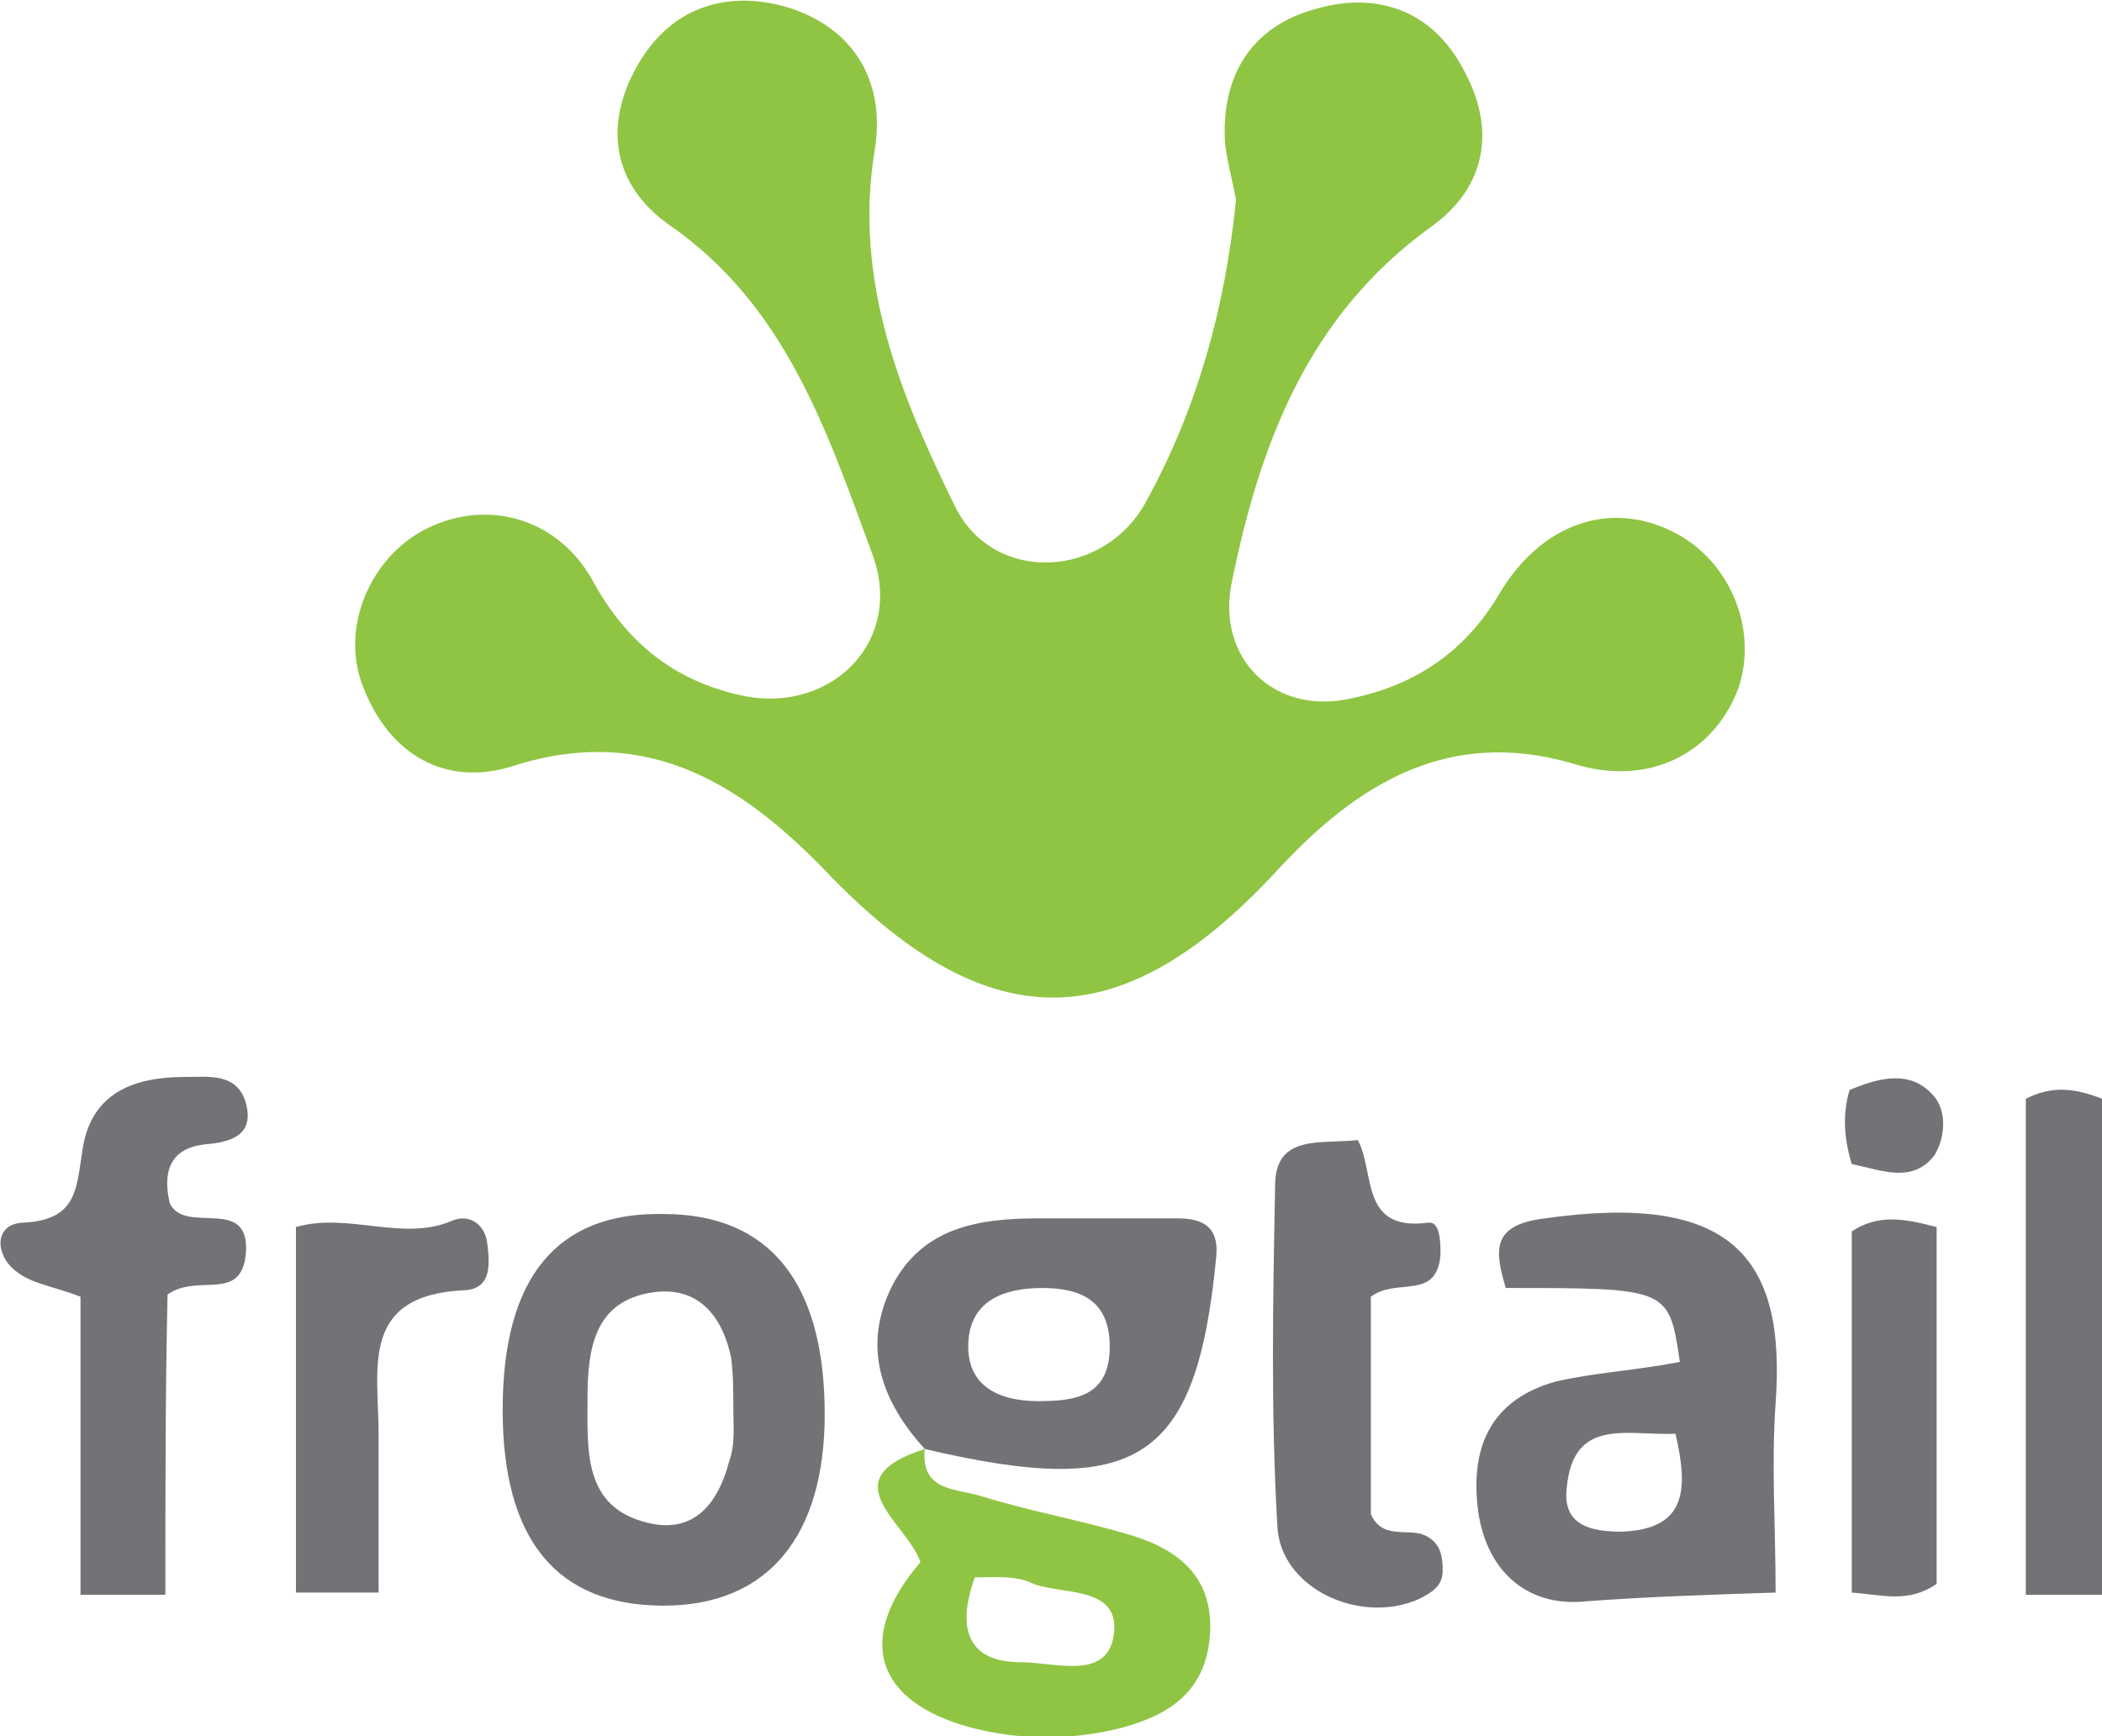
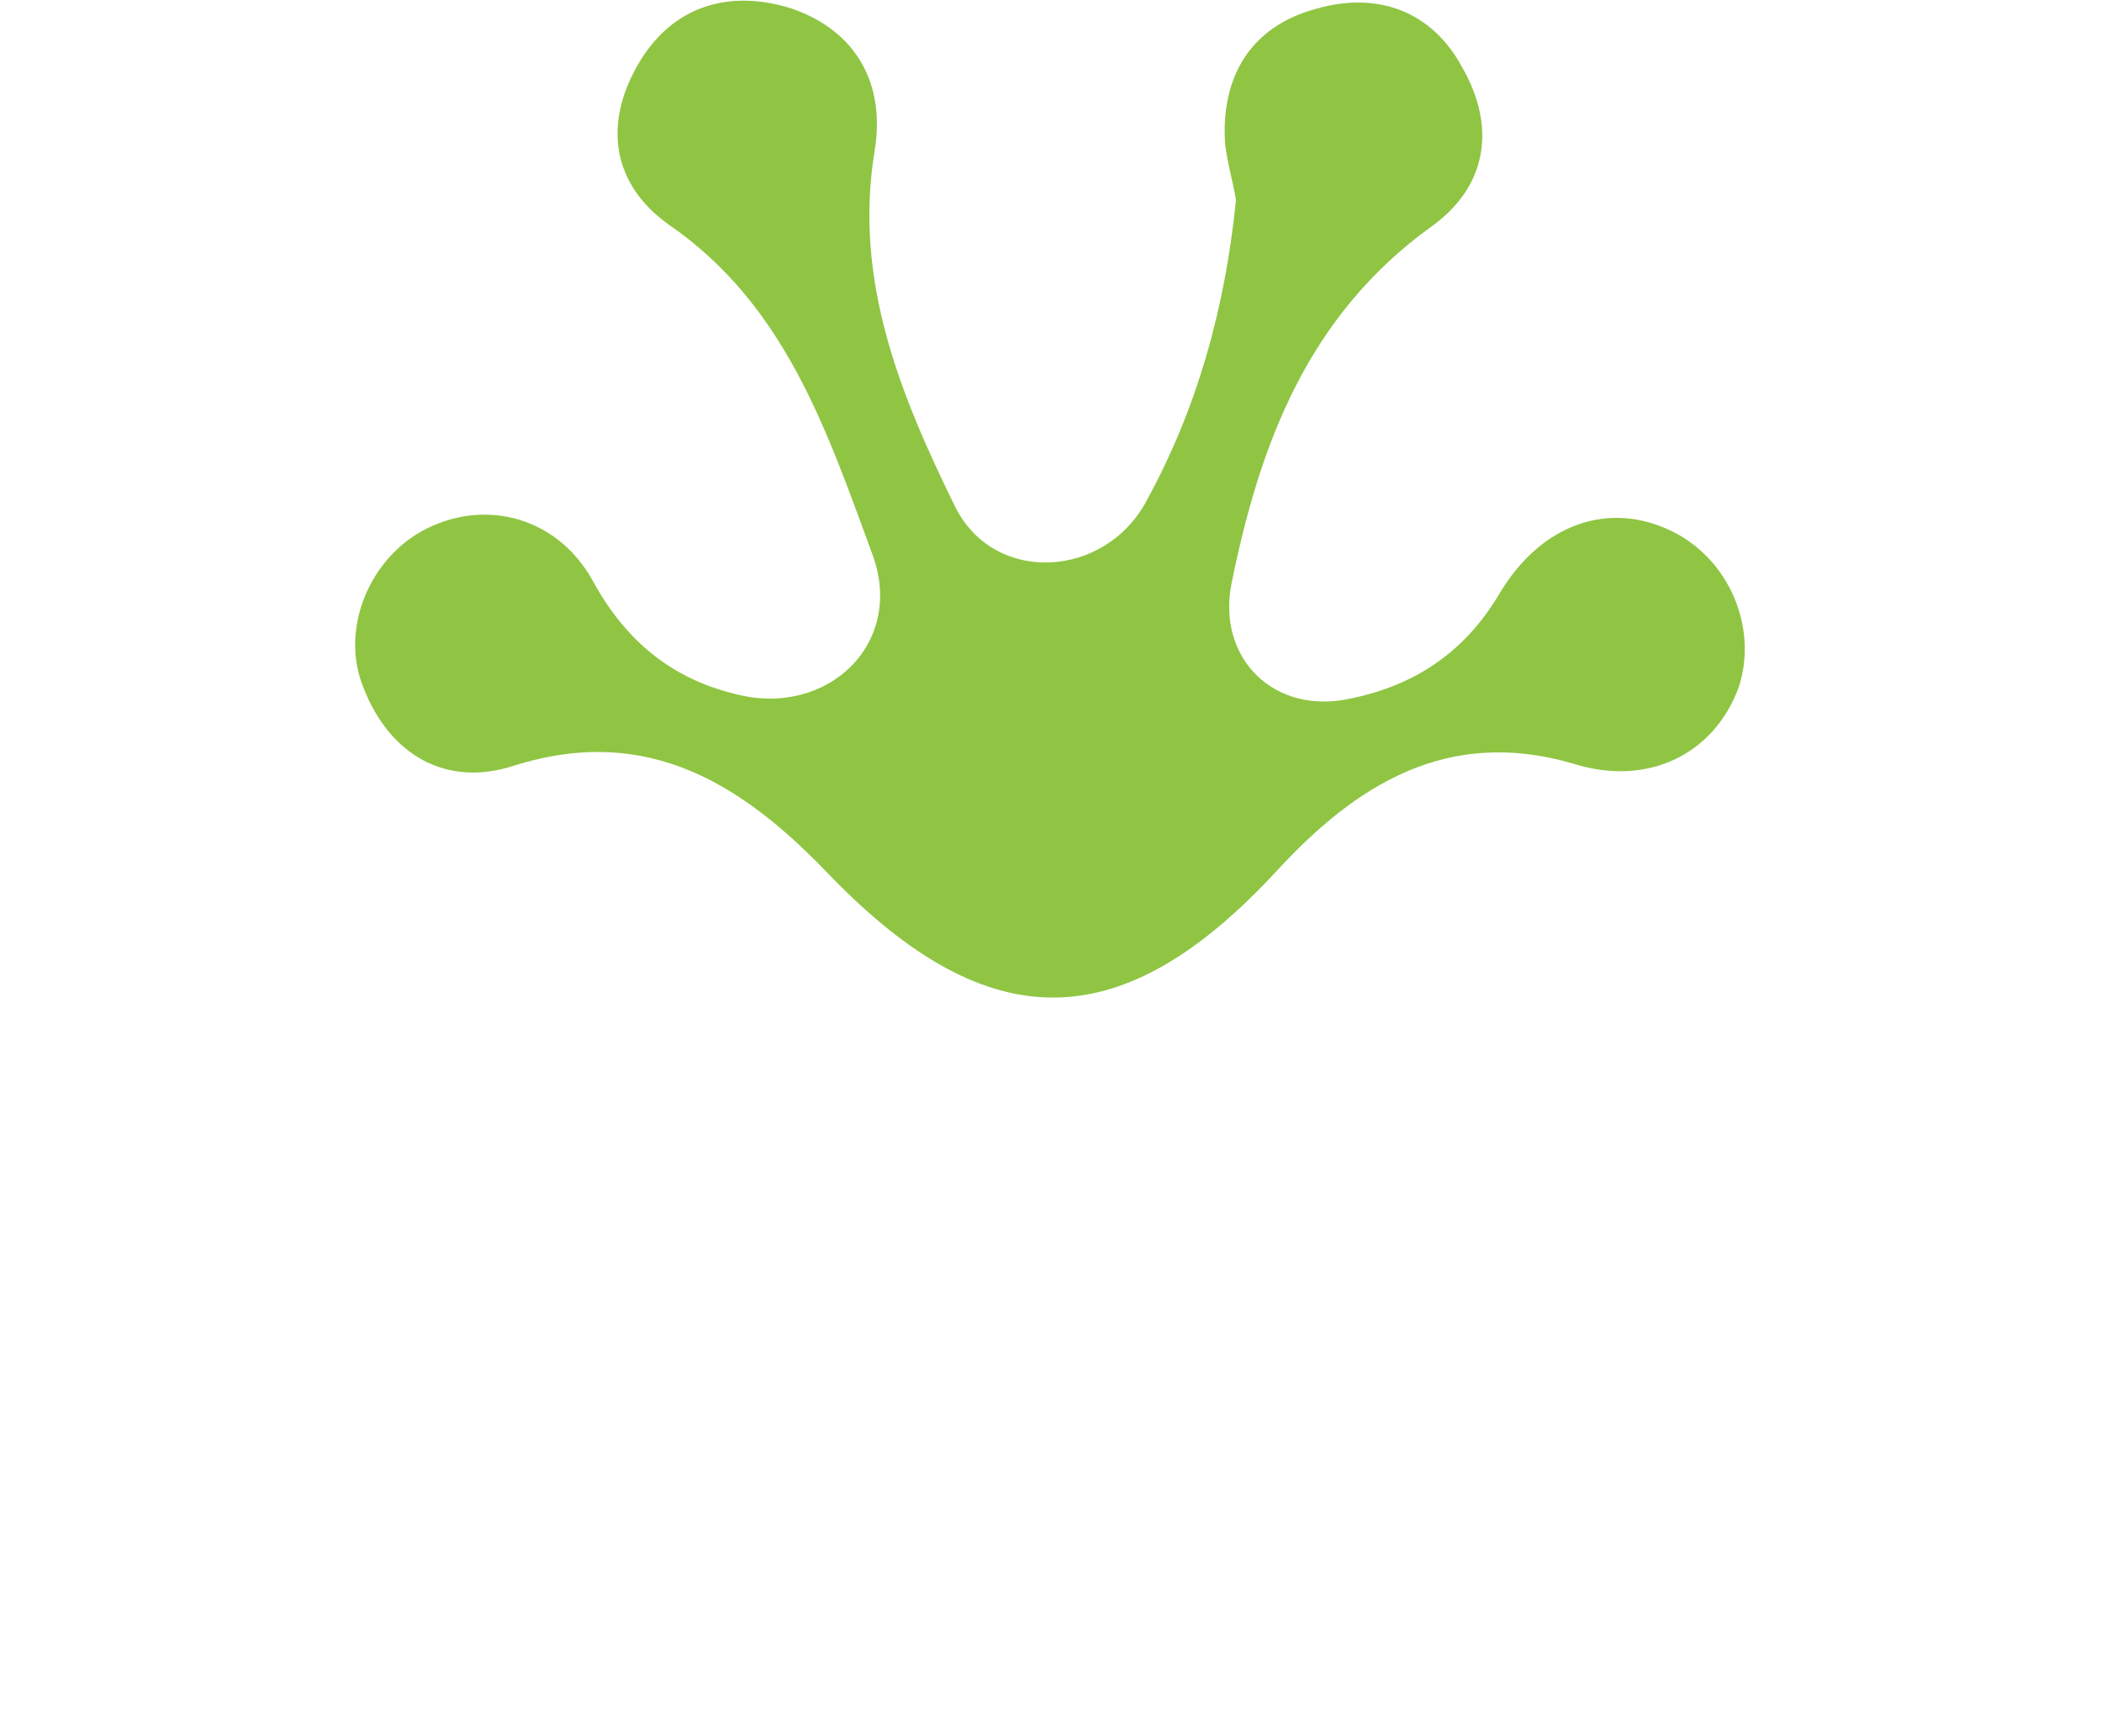
<svg xmlns="http://www.w3.org/2000/svg" viewBox="0 0 96.6 79.8" xml:space="preserve">
  <path d="M56.8 9.2c-.1-.7-.4-1.7-.5-2.6-.2-3.1 1.2-5.4 4.2-6.2 2.8-.8 5.3.1 6.7 2.7 1.6 2.8 1.1 5.5-1.4 7.3-5.7 4.1-7.9 10-9.2 16.4-.7 3.5 2 6.1 5.5 5.3 2.9-.6 5.2-2.1 6.8-4.8 1.9-3.2 5-4.3 7.9-2.9 2.7 1.3 4 4.5 3.1 7.2-1.1 3-4.1 4.6-7.6 3.5-5.8-1.7-10 1-13.6 4.9-7.1 7.7-13.2 7.8-20.5.3-3.9-4.1-8.3-7.1-14.6-5.1-3.1 1-5.7-.5-6.9-3.6-1.1-2.7.3-6 2.9-7.3 2.8-1.4 6.1-.5 7.7 2.5 1.5 2.7 3.6 4.4 6.5 5.1 4.2 1.1 7.8-2.3 6.3-6.4-2.1-5.7-4-11.5-9.4-15.2-2.5-1.8-3-4.5-1.4-7.3S33.6-.5 36.4.4c2.9 1 4.3 3.4 3.8 6.5-1 6 1.2 11.3 3.7 16.4 1.8 3.6 6.9 3.3 8.8-.3 2.3-4.2 3.6-8.8 4.1-13.8z" fill="#8fc543" />
-   <path d="M77.2 62.6c-.5-3.4-.5-3.4-8-3.4-.5-1.7-.7-2.9 1.8-3.2 8.5-1.2 11.1 1.7 10.6 8.5-.2 2.8 0 5.6 0 8.7-3.2.1-6 .2-8.7.4-2.8.3-4.7-1.5-5-4.4-.3-2.8.7-4.9 3.6-5.7 1.7-.4 3.6-.5 5.7-.9zm-.2 3.3c-2.2.1-4.7-.8-5 2.5-.2 1.7 1.1 2 2.5 2 3-.1 3.1-1.9 2.5-4.5zm-53.9-1.1c0-6.1 2.5-9.1 7.4-9 4.9 0 7.4 3.2 7.4 9.2 0 5.6-2.6 8.8-7.4 8.8-4.9 0-7.4-3-7.4-9zm10.6 0c0-.9 0-1.6-.1-2.4-.4-1.9-1.5-3.3-3.6-3-2.7.4-3 2.6-3 4.9 0 2.4-.2 5 2.8 5.7 2.1.5 3.2-.9 3.7-2.8.3-.8.2-1.7.2-2.4zM7.6 73.3H3.7V59.6c-1.3-.5-2.3-.6-3-1.2-.9-.7-1-2.1.3-2.2 2.6-.1 2.5-1.6 2.8-3.4.4-2.6 2.4-3.3 4.7-3.3 1.1 0 2.4-.2 2.8 1.2.4 1.5-.7 1.8-1.9 1.9-1.7.2-1.9 1.4-1.6 2.7.7 1.5 3.7-.4 3.5 2.3-.2 2.3-2.2.9-3.6 1.9-.1 4.4-.1 8.9-.1 13.8zm34.9-6.7c-2-2.2-2.9-4.7-1.5-7.5 1.4-2.7 4-3.1 6.7-3.1h6.4c1.2 0 1.9.4 1.8 1.7-.9 9.5-3.6 11.2-13.4 8.9zm5.2-2.2c1.7 0 3.3-.2 3.3-2.5 0-2.1-1.3-2.7-3.1-2.7s-3.3.6-3.4 2.5c-.1 2 1.4 2.7 3.2 2.7z" fill="#727376" />
-   <path d="M42.5 66.6c-.2 2 1.5 1.8 2.7 2.2 2.3.7 4.6 1.1 6.9 1.8 2.2.7 3.7 2 3.5 4.6-.2 2.5-1.8 3.6-4 4.2-2.3.6-4.7.6-7 0-4.4-1.2-5.3-4.1-2.3-7.6-.6-1.8-4.2-3.8.2-5.2zm2.3 5.9c-.9 2.5-.2 3.9 2.1 3.9 1.6 0 4.1.9 4.3-1.4.2-2.1-2.4-1.7-3.7-2.2-.8-.4-1.7-.3-2.7-.3z" fill="#8fc543" />
-   <path d="M63 59.6v10c.5 1.1 1.5.7 2.3.9.9.3 1 1 1 1.7s-.5 1-1.1 1.3c-2.7 1.2-6.4-.5-6.5-3.4-.3-5.2-.2-10.4-.1-15.6 0-2.4 2.1-1.9 3.8-2.1.8 1.5.1 4.2 3.2 3.8.6-.1.6.9.6 1.5-.2 2.1-2 1-3.2 1.9zm33.6 13.7h-3.5V50.5c1.2-.6 2.2-.5 3.5 0v22.8zm-79.2-.1h-3.8V56.4c2.4-.7 4.9.7 7.2-.3.7-.3 1.5.1 1.6 1.1.1.9.2 2-1 2.1-4.9.2-4 3.6-4 6.6v7.3zM89 56.4v16.4c-1.3.9-2.5.5-3.9.4V56.6c1.2-.8 2.4-.6 3.9-.2zm-3.9-2.9c-.4-1.3-.4-2.4-.1-3.4 1.4-.6 2.8-.9 3.8.2.7.7.6 2 .1 2.8-1 1.3-2.4.7-3.8.4z" fill="#727376" />
</svg>